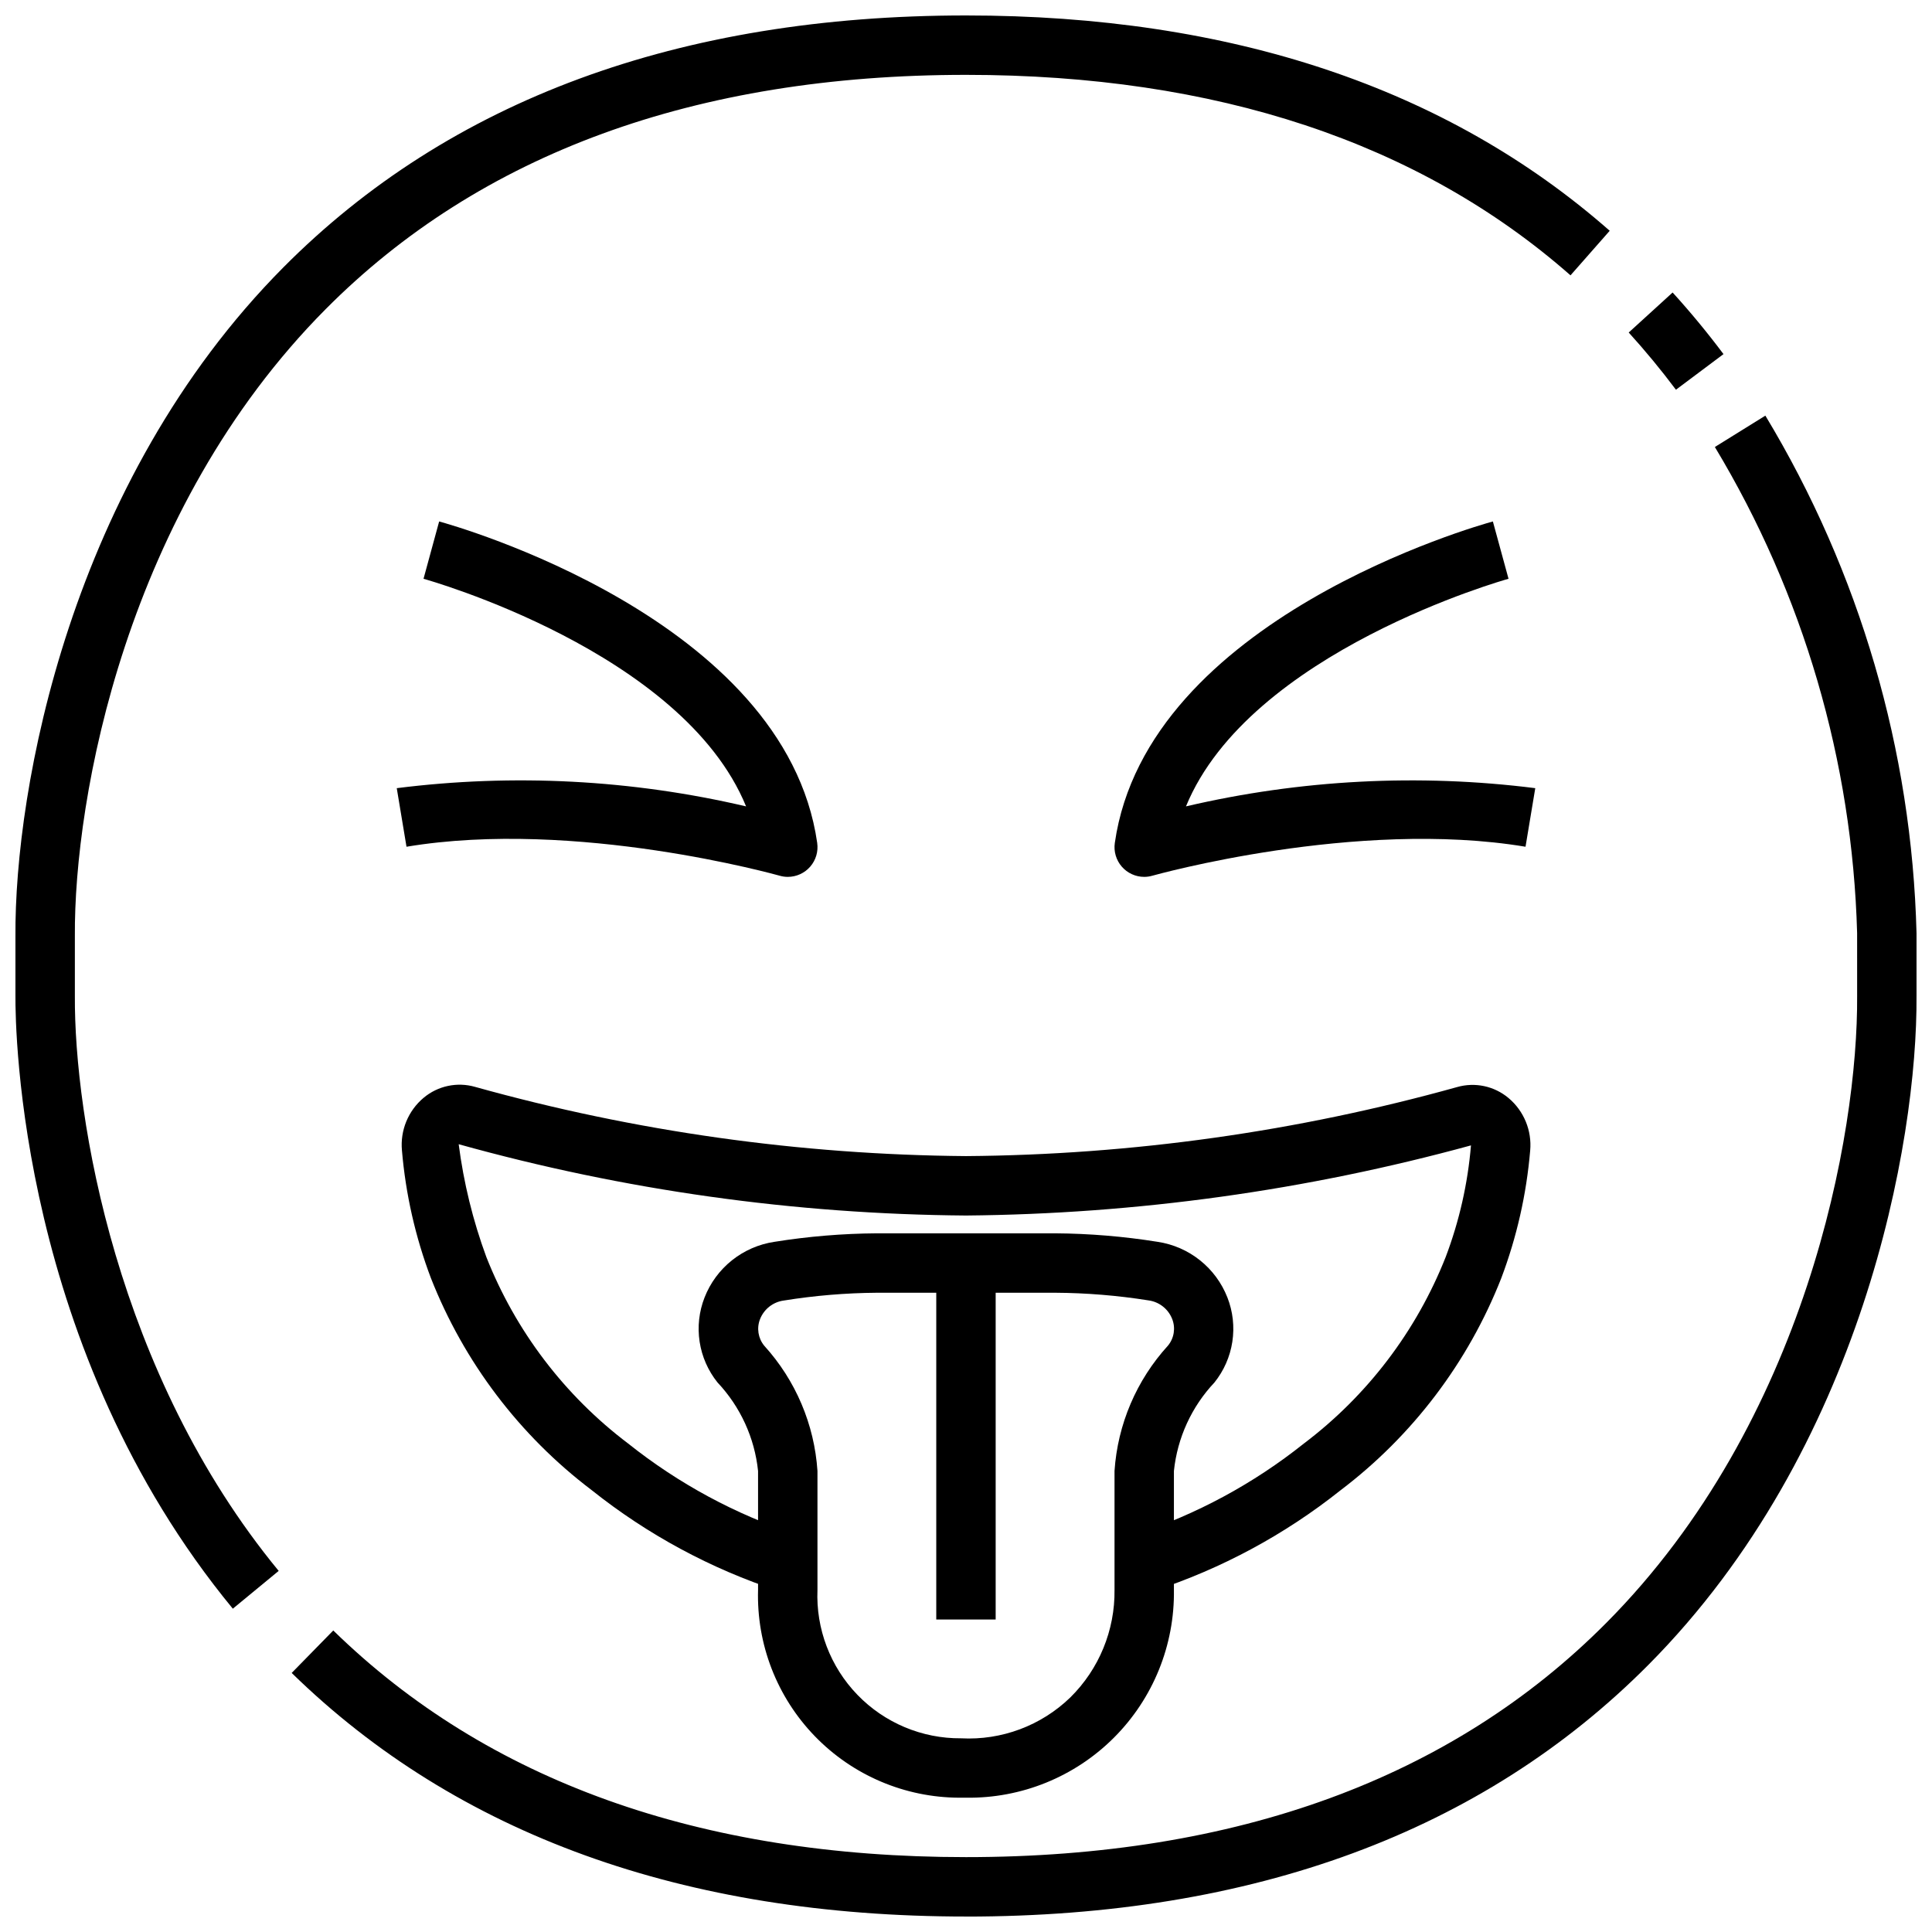
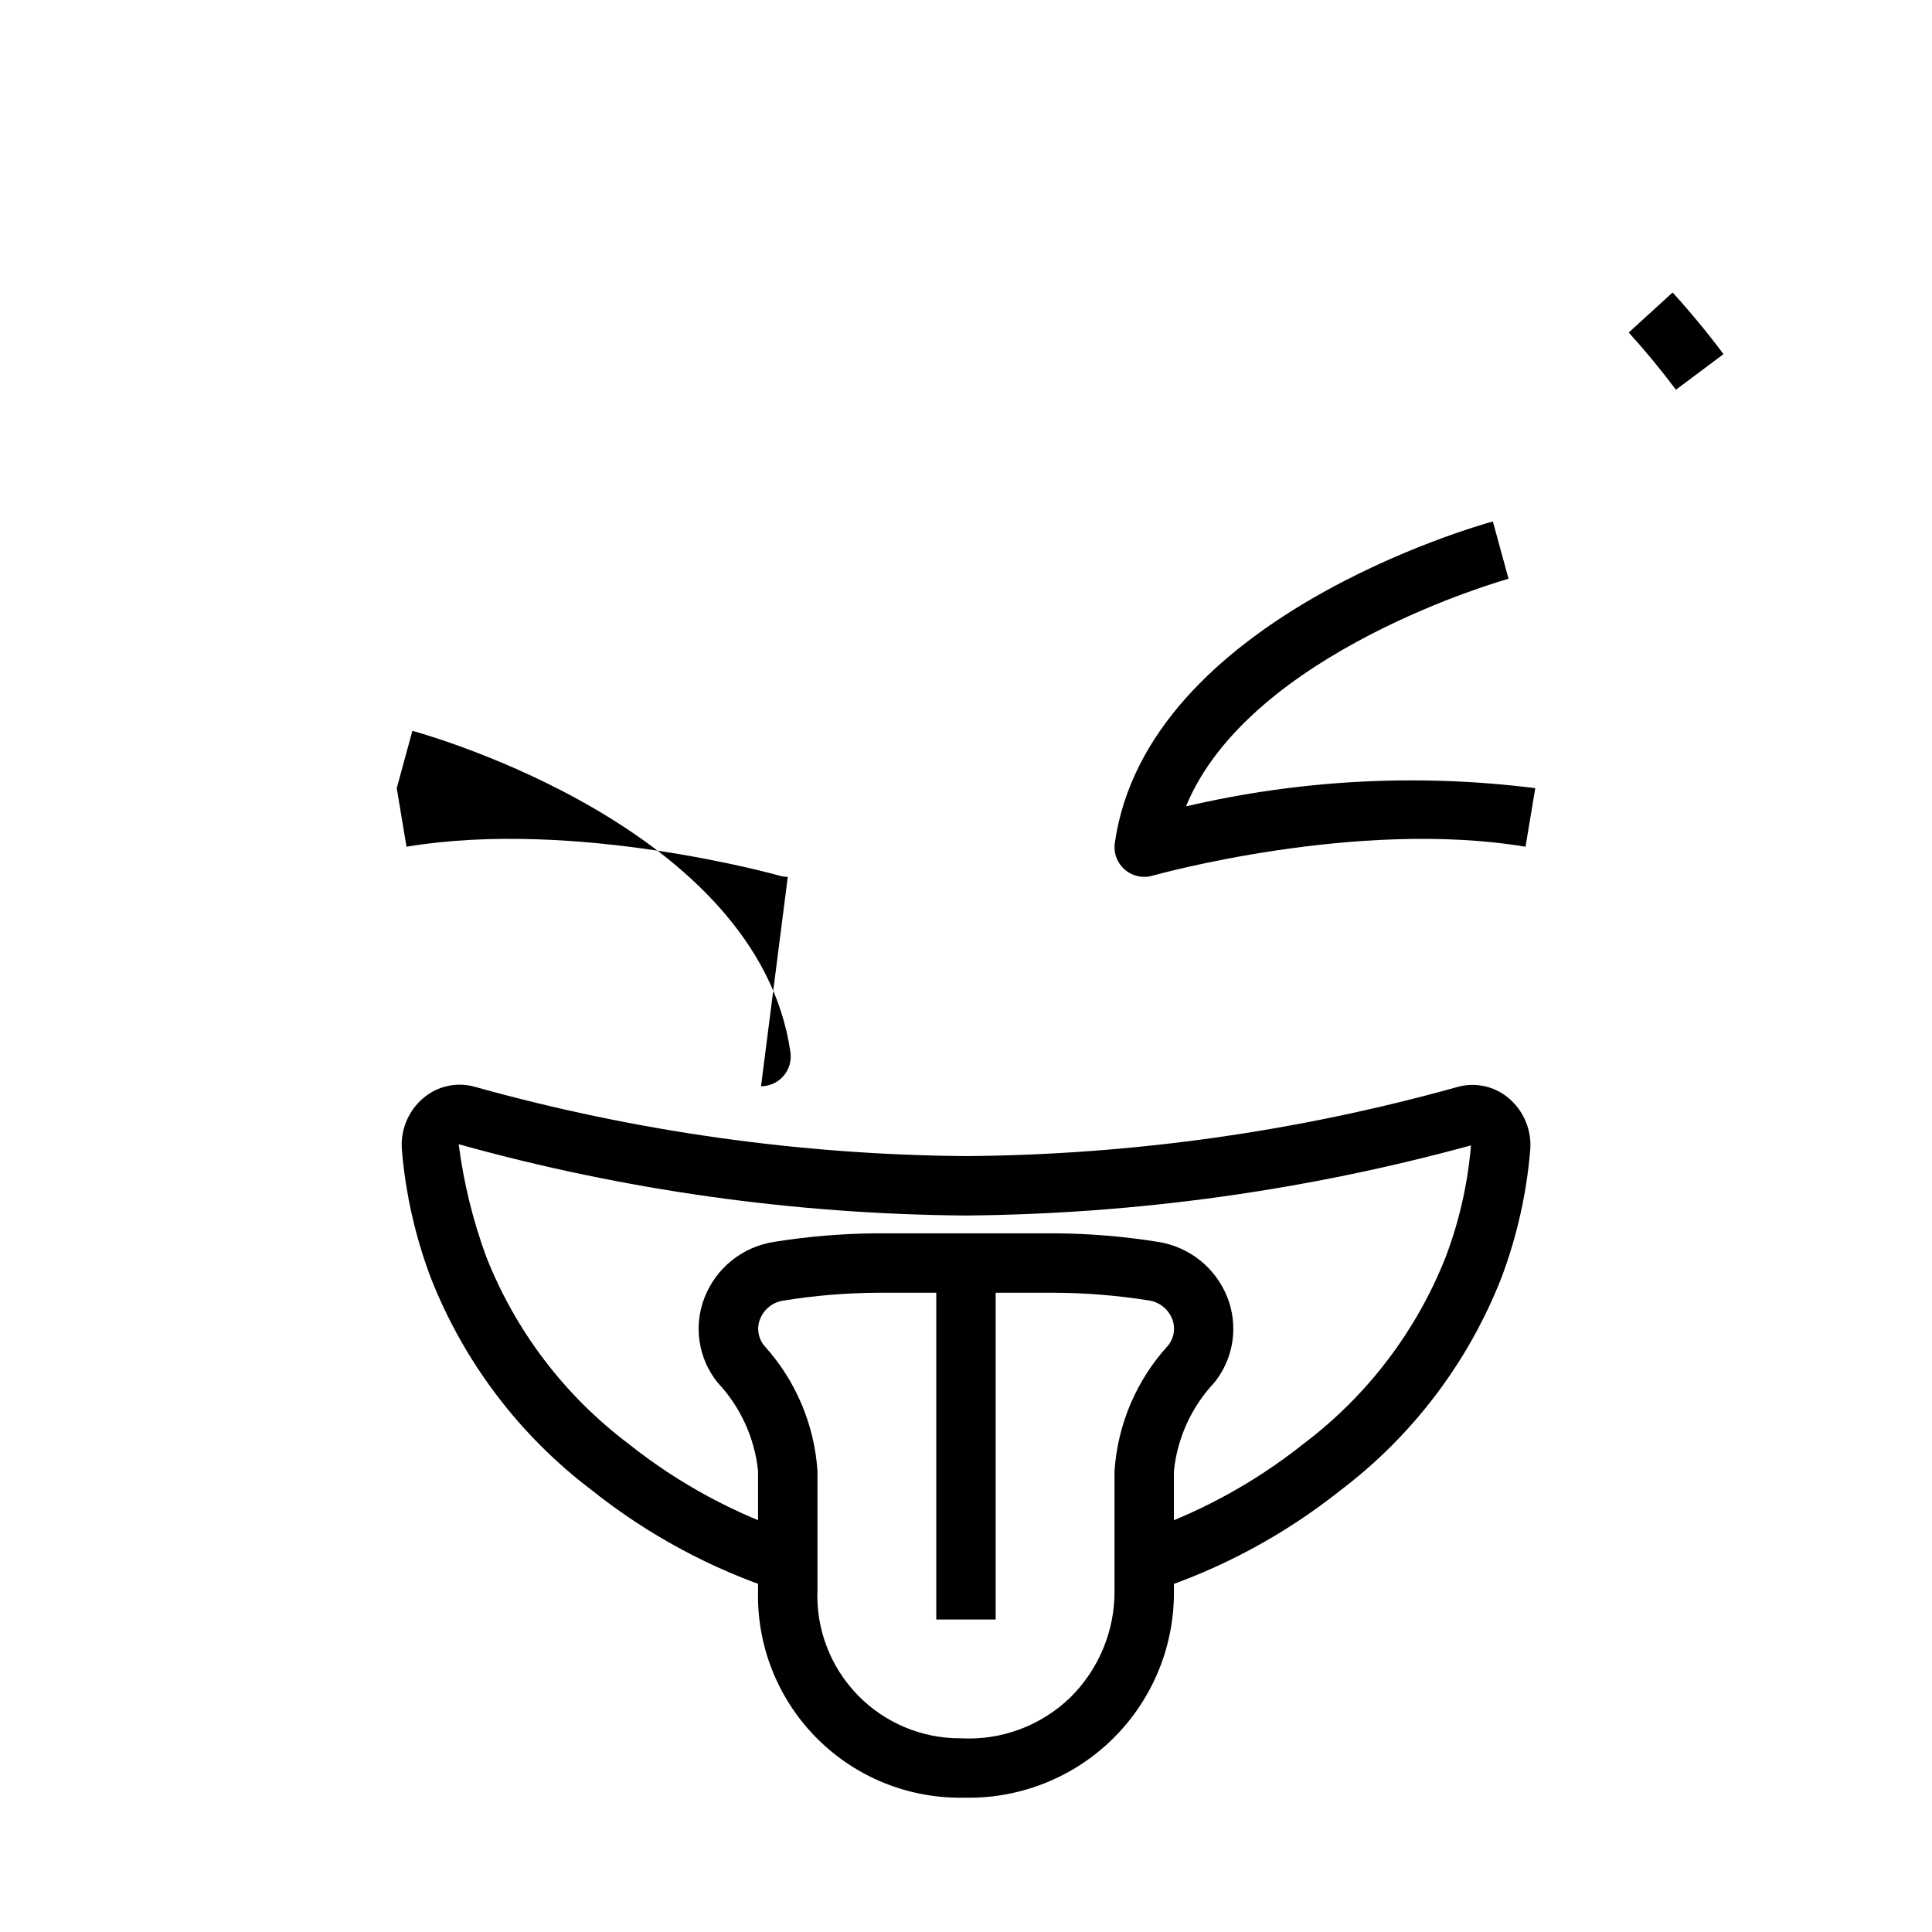
<svg xmlns="http://www.w3.org/2000/svg" width="800px" height="800px" version="1.1" viewBox="144 144 512 512">
  <defs>
    <clipPath id="b">
-       <path d="m148.09 148.09h422.91v422.91h-422.91z" />
-     </clipPath>
+       </clipPath>
    <clipPath id="a">
-       <path d="m221 254h430.9v397.9h-430.9z" />
-     </clipPath>
+       </clipPath>
  </defs>
  <path d="m588.14 247.28c-3.938-5.25-8.141-10.352-12.516-15.16l11.637-10.605c4.723 5.188 9.258 10.684 13.484 16.328z" />
  <g clip-path="url(#b)">
-     <path d="m205.7 570.32c-56.578-68.699-57.672-153.09-57.609-162.49v-15.699c-0.262-38.996 14.406-120.28 71.02-177.29 44-44.289 104.86-66.746 180.89-66.746 70.164 0 127.53 19.199 170.59 57.062l-10.391 11.809c-40.086-35.25-93.984-53.129-160.2-53.129-71.637 0-128.78 20.895-169.71 62.105-52.969 53.324-66.691 129.52-66.449 166.13v15.801c-0.203 32.031 10.934 100.12 54.012 152.43z" />
-   </g>
+     </g>
  <g clip-path="url(#a)">
    <path d="m400 651.9c-74.785 0-134.86-21.727-178.7-64.551l11.02-11.258c40.777 39.852 97.188 60.066 167.68 60.066 71.637 0 128.78-20.891 169.71-62.102 52.973-53.324 66.691-129.52 66.449-166.1l-0.004-16.695c-1.254-45.469-14.238-89.836-37.699-128.8l13.383-8.312c25.012 41.461 38.816 88.711 40.059 137.12v16.609c0.262 38.988-14.406 120.29-71.02 177.29-43.996 44.289-104.86 66.746-180.88 66.746z" />
  </g>
  <path d="m449.65 565.64-4.832-14.957h-0.004c16.223-5.309 31.359-13.48 44.707-24.117 16.84-12.719 29.852-29.828 37.605-49.453 3.598-9.5 5.852-19.453 6.699-29.574-43.621 11.941-88.602 18.188-133.82 18.586-45.453-0.344-90.66-6.695-134.45-18.895 1.316 10.199 3.769 20.223 7.324 29.875 7.742 19.625 20.75 36.73 37.586 49.445 13.352 10.645 28.496 18.82 44.723 24.133l-4.832 14.957c-17.996-5.894-34.789-14.961-49.594-26.766-19.09-14.465-33.82-33.914-42.582-56.203-4.102-10.855-6.68-22.227-7.66-33.789-0.492-5.312 1.656-10.531 5.746-13.957 3.777-3.164 8.883-4.25 13.621-2.894 42.371 11.824 86.125 17.996 130.12 18.348 43.996-0.332 87.754-6.484 130.14-18.293 4.738-1.359 9.84-0.273 13.617 2.894 4.09 3.426 6.238 8.645 5.746 13.957-0.98 11.566-3.559 22.938-7.66 33.797-8.762 22.293-23.5 41.738-42.594 56.207-14.812 11.785-31.609 20.828-49.602 26.699z" />
-   <path d="m352.77 376.38c-0.73 0-1.457-0.105-2.156-0.309-0.543-0.148-54.012-15.168-98.887-7.676l-2.582-15.523c30.898-3.898 62.246-2.266 92.574 4.828-16.855-41.141-84.734-60.109-85.48-60.316l4.141-15.191c3.738 1.023 91.676 25.664 100.19 85.199h-0.004c0.324 2.258-0.348 4.547-1.844 6.273-1.496 1.723-3.664 2.715-5.949 2.715z" />
+   <path d="m352.77 376.38c-0.73 0-1.457-0.105-2.156-0.309-0.543-0.148-54.012-15.168-98.887-7.676l-2.582-15.523l4.141-15.191c3.738 1.023 91.676 25.664 100.19 85.199h-0.004c0.324 2.258-0.348 4.547-1.844 6.273-1.496 1.723-3.664 2.715-5.949 2.715z" />
  <path d="m447.23 376.38c-2.281 0-4.453-0.992-5.949-2.715-1.496-1.727-2.168-4.016-1.844-6.273 8.508-59.5 96.449-84.176 100.19-85.199l4.148 15.191c-0.789 0.203-68.621 19.262-85.48 60.316h-0.004c30.328-7.09 61.672-8.723 92.57-4.828l-2.582 15.523c-44.871-7.477-98.344 7.535-98.887 7.676h-0.004c-0.699 0.203-1.426 0.309-2.156 0.309z" />
  <path d="m400 620.41h-1.75c-14.441-0.039-28.258-5.914-38.305-16.293-10.047-10.375-15.477-24.371-15.051-38.809v-31.488c-0.914-8.785-4.691-17.023-10.746-23.453-2.504-3.121-4.141-6.848-4.742-10.801-0.602-3.957-0.152-8.004 1.312-11.727 1.512-3.867 4.019-7.262 7.266-9.852 3.246-2.586 7.117-4.273 11.223-4.887 8.988-1.441 18.074-2.195 27.176-2.258h47.23c9.109 0.062 18.199 0.816 27.191 2.258 4.102 0.617 7.969 2.305 11.211 4.894 3.238 2.586 5.742 5.981 7.258 9.844 1.461 3.723 1.914 7.769 1.312 11.723-0.602 3.957-2.238 7.684-4.738 10.805-6.059 6.426-9.832 14.668-10.746 23.453v31.488c0.215 14.676-5.519 28.82-15.902 39.199-10.379 10.383-24.523 16.117-39.199 15.902zm-23.617-133.82c-8.258 0.062-16.5 0.75-24.656 2.062-2.832 0.371-5.242 2.25-6.297 4.906-0.953 2.387-0.527 5.102 1.109 7.082 8.312 9.152 13.281 20.848 14.098 33.184v31.488c-0.43 10.336 3.398 20.398 10.59 27.836 7.191 7.441 17.117 11.605 27.465 11.523 10.73 0.57 21.215-3.348 28.938-10.816 7.633-7.523 11.867-17.828 11.73-28.543v-31.488c0.824-12.359 5.82-24.07 14.168-33.223 1.633-1.98 2.055-4.699 1.102-7.082-1.051-2.656-3.461-4.535-6.297-4.906-8.176-1.301-16.438-1.977-24.719-2.023z" />
  <path d="m392.12 478.72h15.742v94.465h-15.742z" />
</svg>